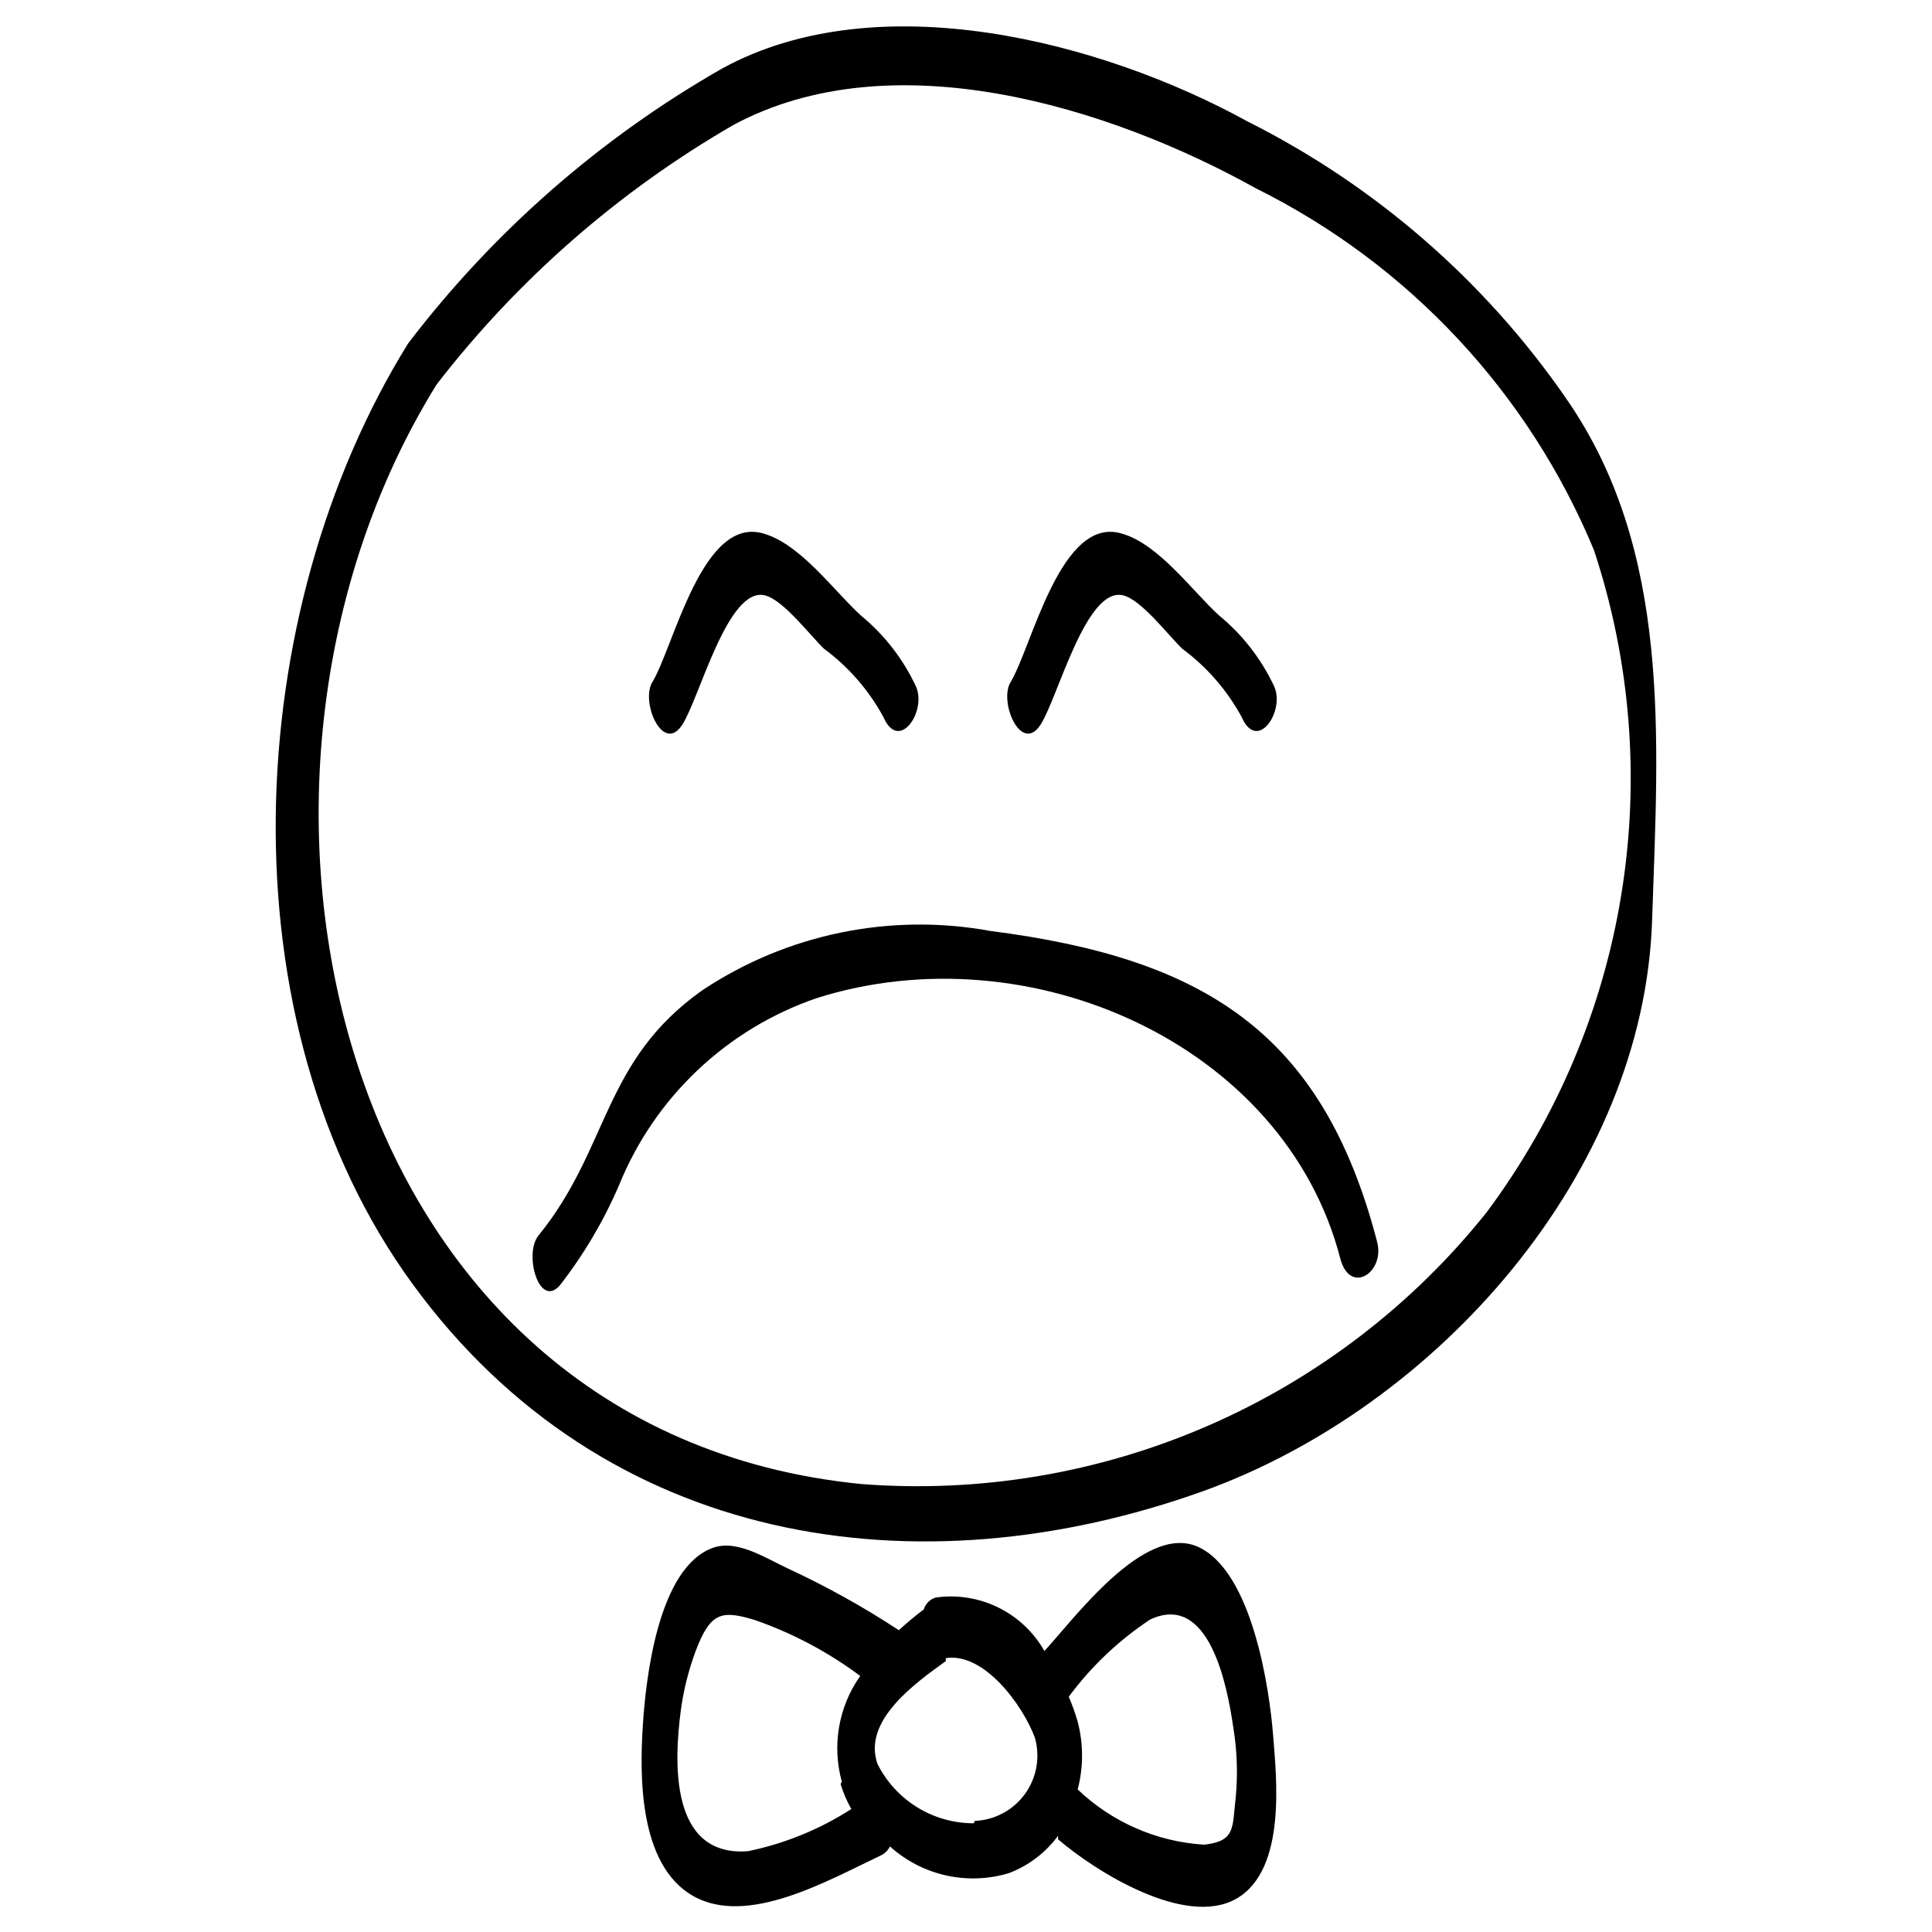
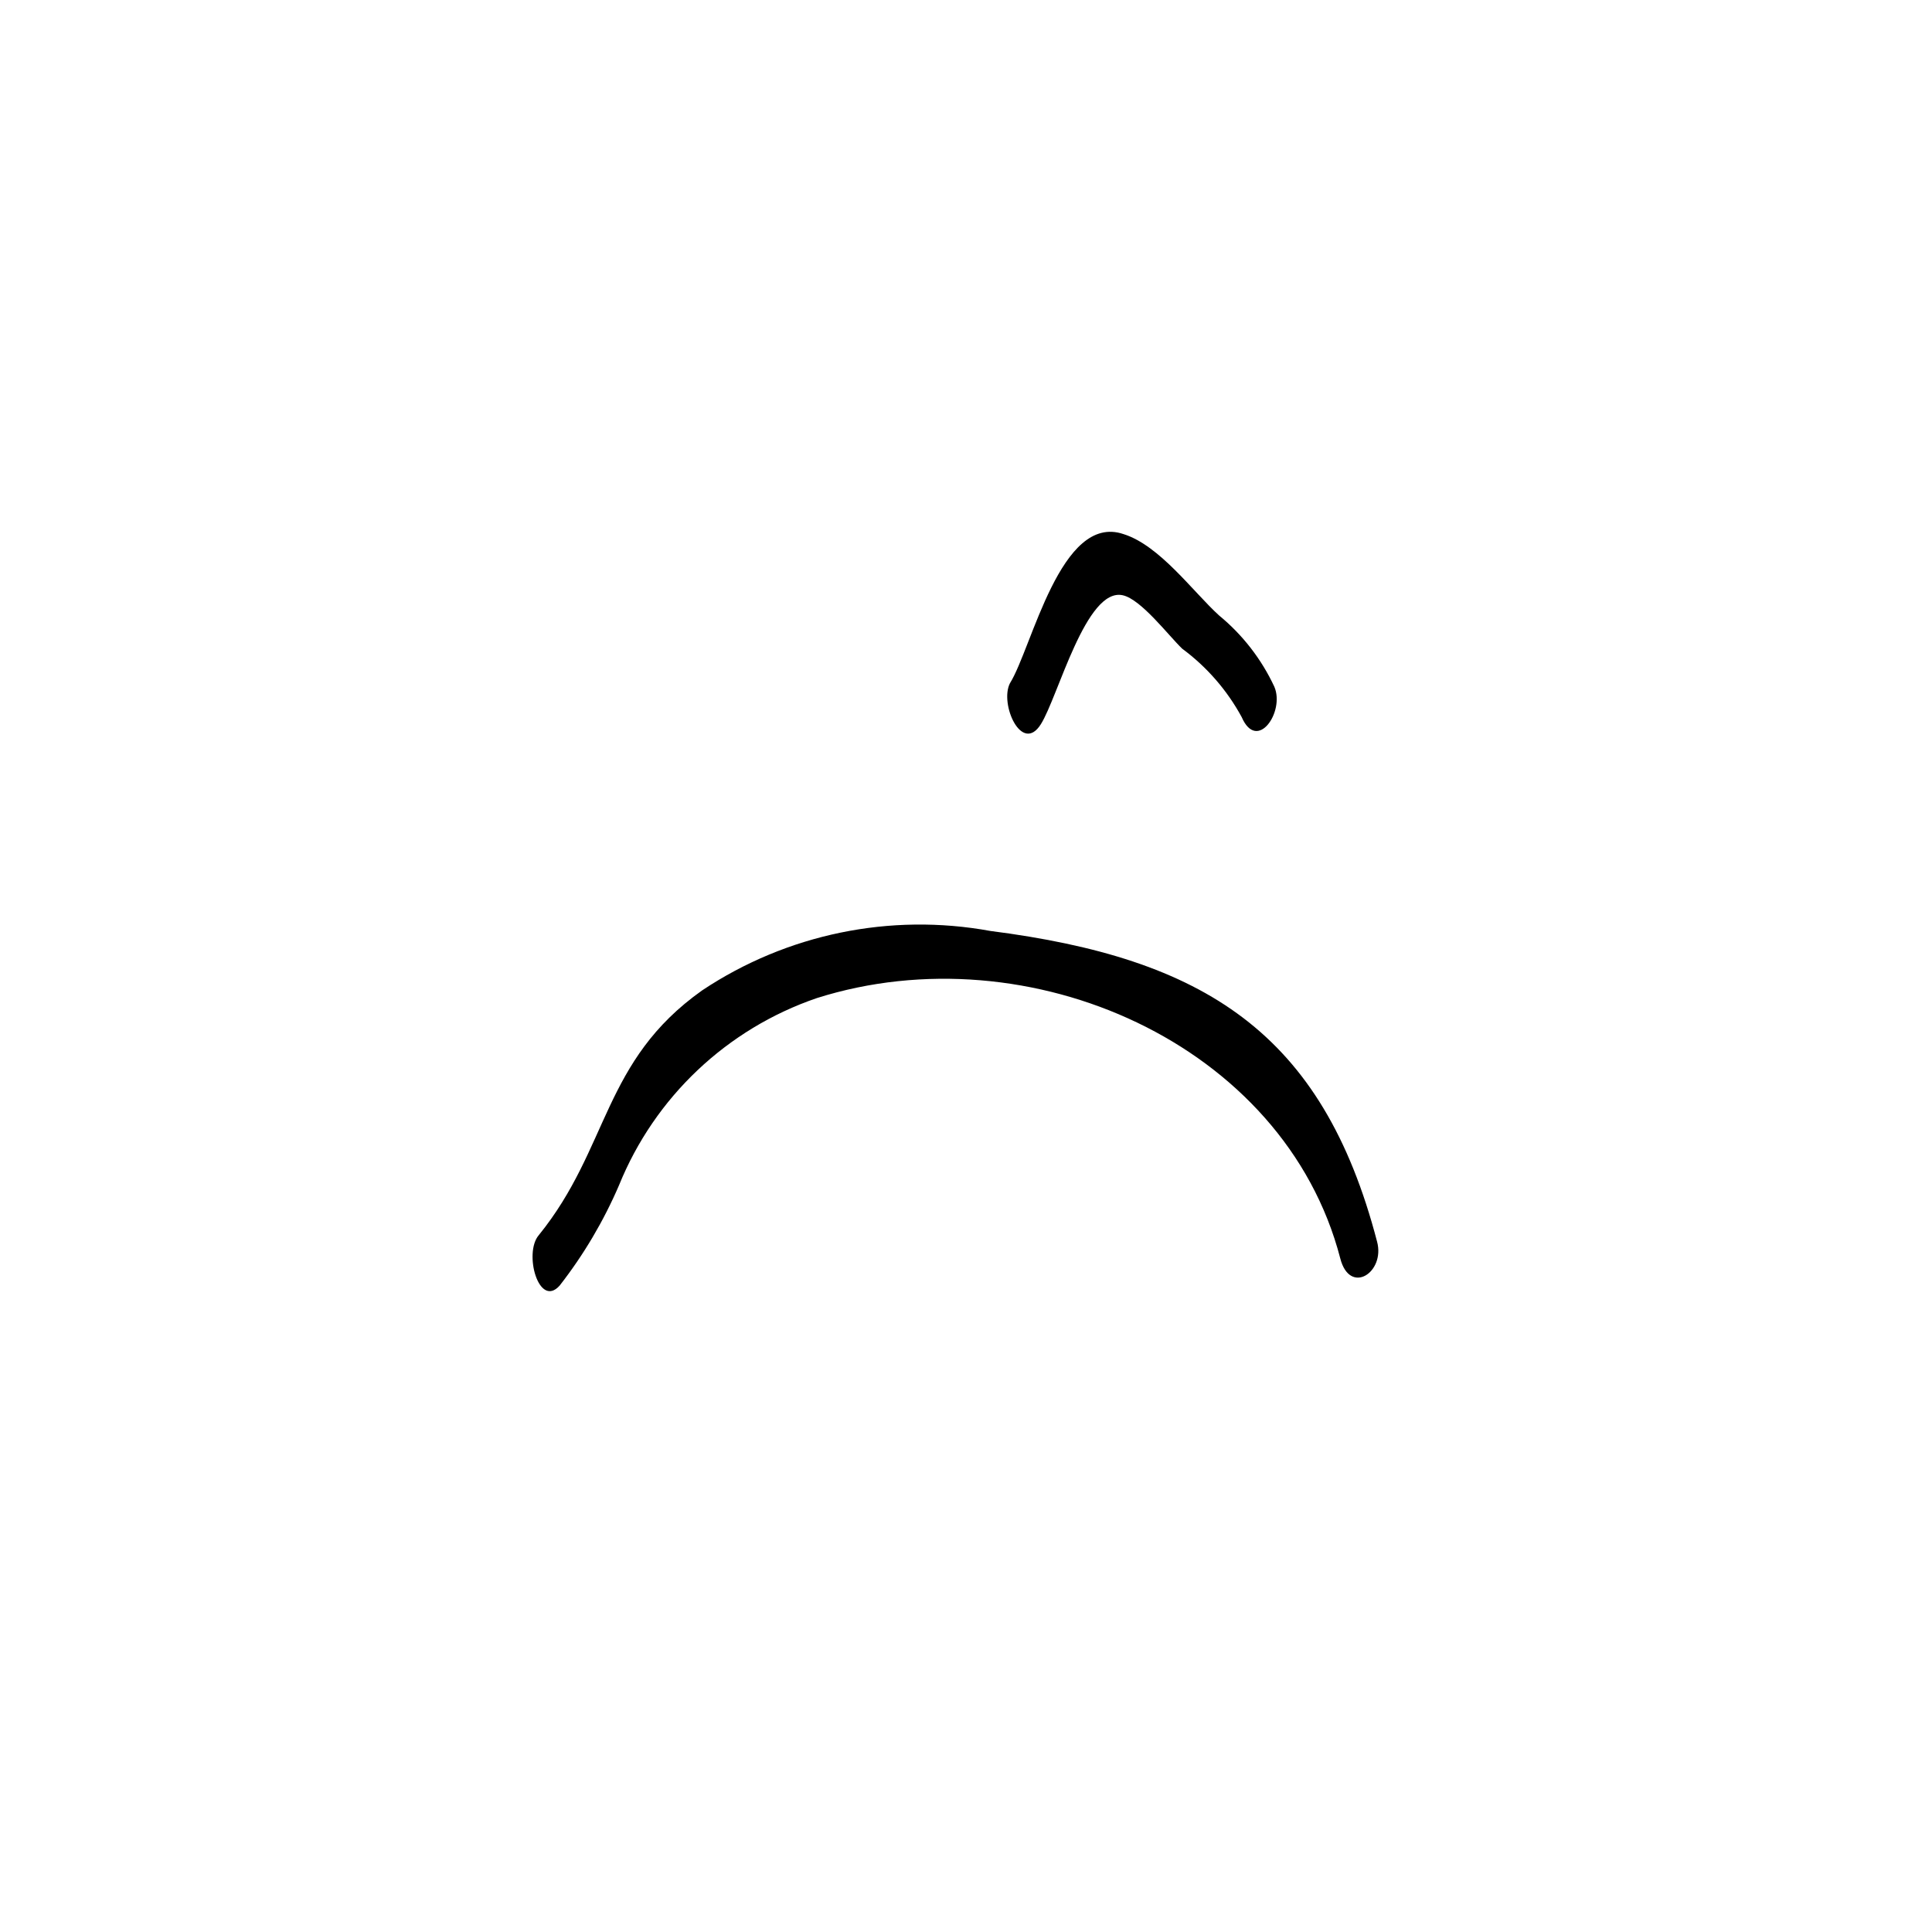
<svg xmlns="http://www.w3.org/2000/svg" fill="#000000" width="800px" height="800px" version="1.1" viewBox="144 144 512 512">
  <g>
-     <path d="m558.86 249.33c-21.477-30.996-50.383-56.109-84.074-73.051-38.887-21.414-98.082-36.684-139.33-14.172-32.367 18.473-60.691 43.262-83.289 72.895-44.398 71.477-49.594 179.8 1.258 249.39 50.852 69.59 133.82 81.867 209.39 54.789 62.031-22.355 116.98-84.23 119.02-151.61 1.582-47.707 5.359-97.773-22.98-138.23zm-20.938 216.01c-19.652 24.59-45.016 43.996-73.883 56.539-28.867 12.539-60.363 17.832-91.746 15.41-140.44-13.852-178.22-185.62-112.57-291.42 21.52-27.832 48.258-51.199 78.719-68.801 42.035-22.516 99.344-4.879 138.39 16.848 40.461 20.094 72.281 54.148 89.586 95.879 9.727 29.395 12.215 60.703 7.25 91.266-4.961 30.559-17.223 59.473-35.746 84.281z" />
-     <path d="m324.9 335.92c4.566-7.242 11.965-36.367 21.727-34.164 4.879 1.102 12.121 10.707 15.742 14.168h0.004c6.508 4.812 11.879 10.992 15.742 18.105 4.094 9.445 11.492-1.418 8.66-8.031-3.398-7.316-8.402-13.773-14.641-18.891-6.926-6.297-15.742-18.578-25.348-21.57-16.688-5.668-24.246 30.23-30.07 39.516-2.836 5.512 3.144 18.895 8.184 10.867z" />
    <path d="m419.84 335.92c4.566-7.242 11.965-36.367 21.727-34.164 4.879 1.102 12.121 10.707 15.742 14.168h0.004c6.504 4.812 11.879 10.992 15.742 18.105 4.094 9.445 11.492-1.418 8.66-8.031-3.406-7.312-8.41-13.77-14.645-18.891-6.926-6.297-15.742-18.578-25.348-21.57-16.688-5.668-24.246 30.23-30.07 39.516-2.832 5.512 3.148 18.895 8.188 10.867z" />
    <path d="m406.45 390.71c-26.531-4.848-53.906 0.797-76.359 15.742-26.449 18.734-24.559 41.723-43.297 64.867-4.094 4.723 0 19.523 5.512 13.383 6.367-8.16 11.66-17.102 15.746-26.609 9.461-23.348 28.59-41.441 52.426-49.594 56.207-17.789 123.91 12.121 138.7 68.957 2.519 9.918 11.965 3.777 9.762-4.41-14.484-55.574-45.969-75.094-102.49-82.336z" />
-     <path d="m461.24 553.82c-14.168-5.984-32.59 19.207-40.461 27.711-2.824-4.984-7.082-9-12.223-11.527-5.137-2.527-10.918-3.449-16.59-2.641-1.508 0.457-2.691 1.637-3.148 3.148-2.297 1.723-4.504 3.562-6.613 5.508-9.398-6.172-19.238-11.645-29.441-16.371-5.512-2.519-13.227-7.715-19.68-5.512-14.641 5.039-17.949 34.637-18.734 47.23-0.789 12.594-1.258 36.684 13.227 45.027s35.895-4.094 50.223-10.863v0.004c0.891-0.512 1.602-1.281 2.047-2.207 8.535 7.703 20.473 10.387 31.488 7.086 5.223-1.969 9.762-5.418 13.066-9.918v0.945c9.918 8.5 33.691 23.457 47.23 15.742 13.539-7.715 10.547-32.746 9.762-43.297-0.945-12.121-5.508-43.766-20.152-50.066zm-94.465 62.977c0.691 2.305 1.641 4.523 2.836 6.613-8.363 5.383-17.652 9.176-27.395 11.18-20.941 1.574-19.523-24.09-17.793-37.316 0.723-5.375 2.043-10.656 3.938-15.742 3.938-10.391 6.926-10.863 15.742-8.188 9.988 3.488 19.387 8.48 27.867 14.801-5.746 8.137-7.535 18.422-4.879 28.023zm35.266 10.391h0.004c-5.297 0.004-10.488-1.465-14.992-4.246-4.504-2.781-8.145-6.762-10.516-11.496-4.094-11.652 10.547-21.727 18.105-27.238v-0.789c10.234-1.574 20.469 12.594 23.617 21.098v0.004c1.449 5.094 0.488 10.574-2.613 14.871-3.098 4.297-7.996 6.938-13.289 7.168zm69.434-6.769c-0.945 8.031 0 11.492-8.344 12.438-12.559-0.762-24.438-5.949-33.535-14.641 1.547-5.883 1.547-12.066 0-17.949-0.645-2.254-1.434-4.461-2.363-6.613 5.941-8.027 13.242-14.957 21.57-20.465 15.742-7.398 20.469 17.789 22.043 28.652 1.004 6.141 1.215 12.387 0.629 18.578z" />
  </g>
</svg>